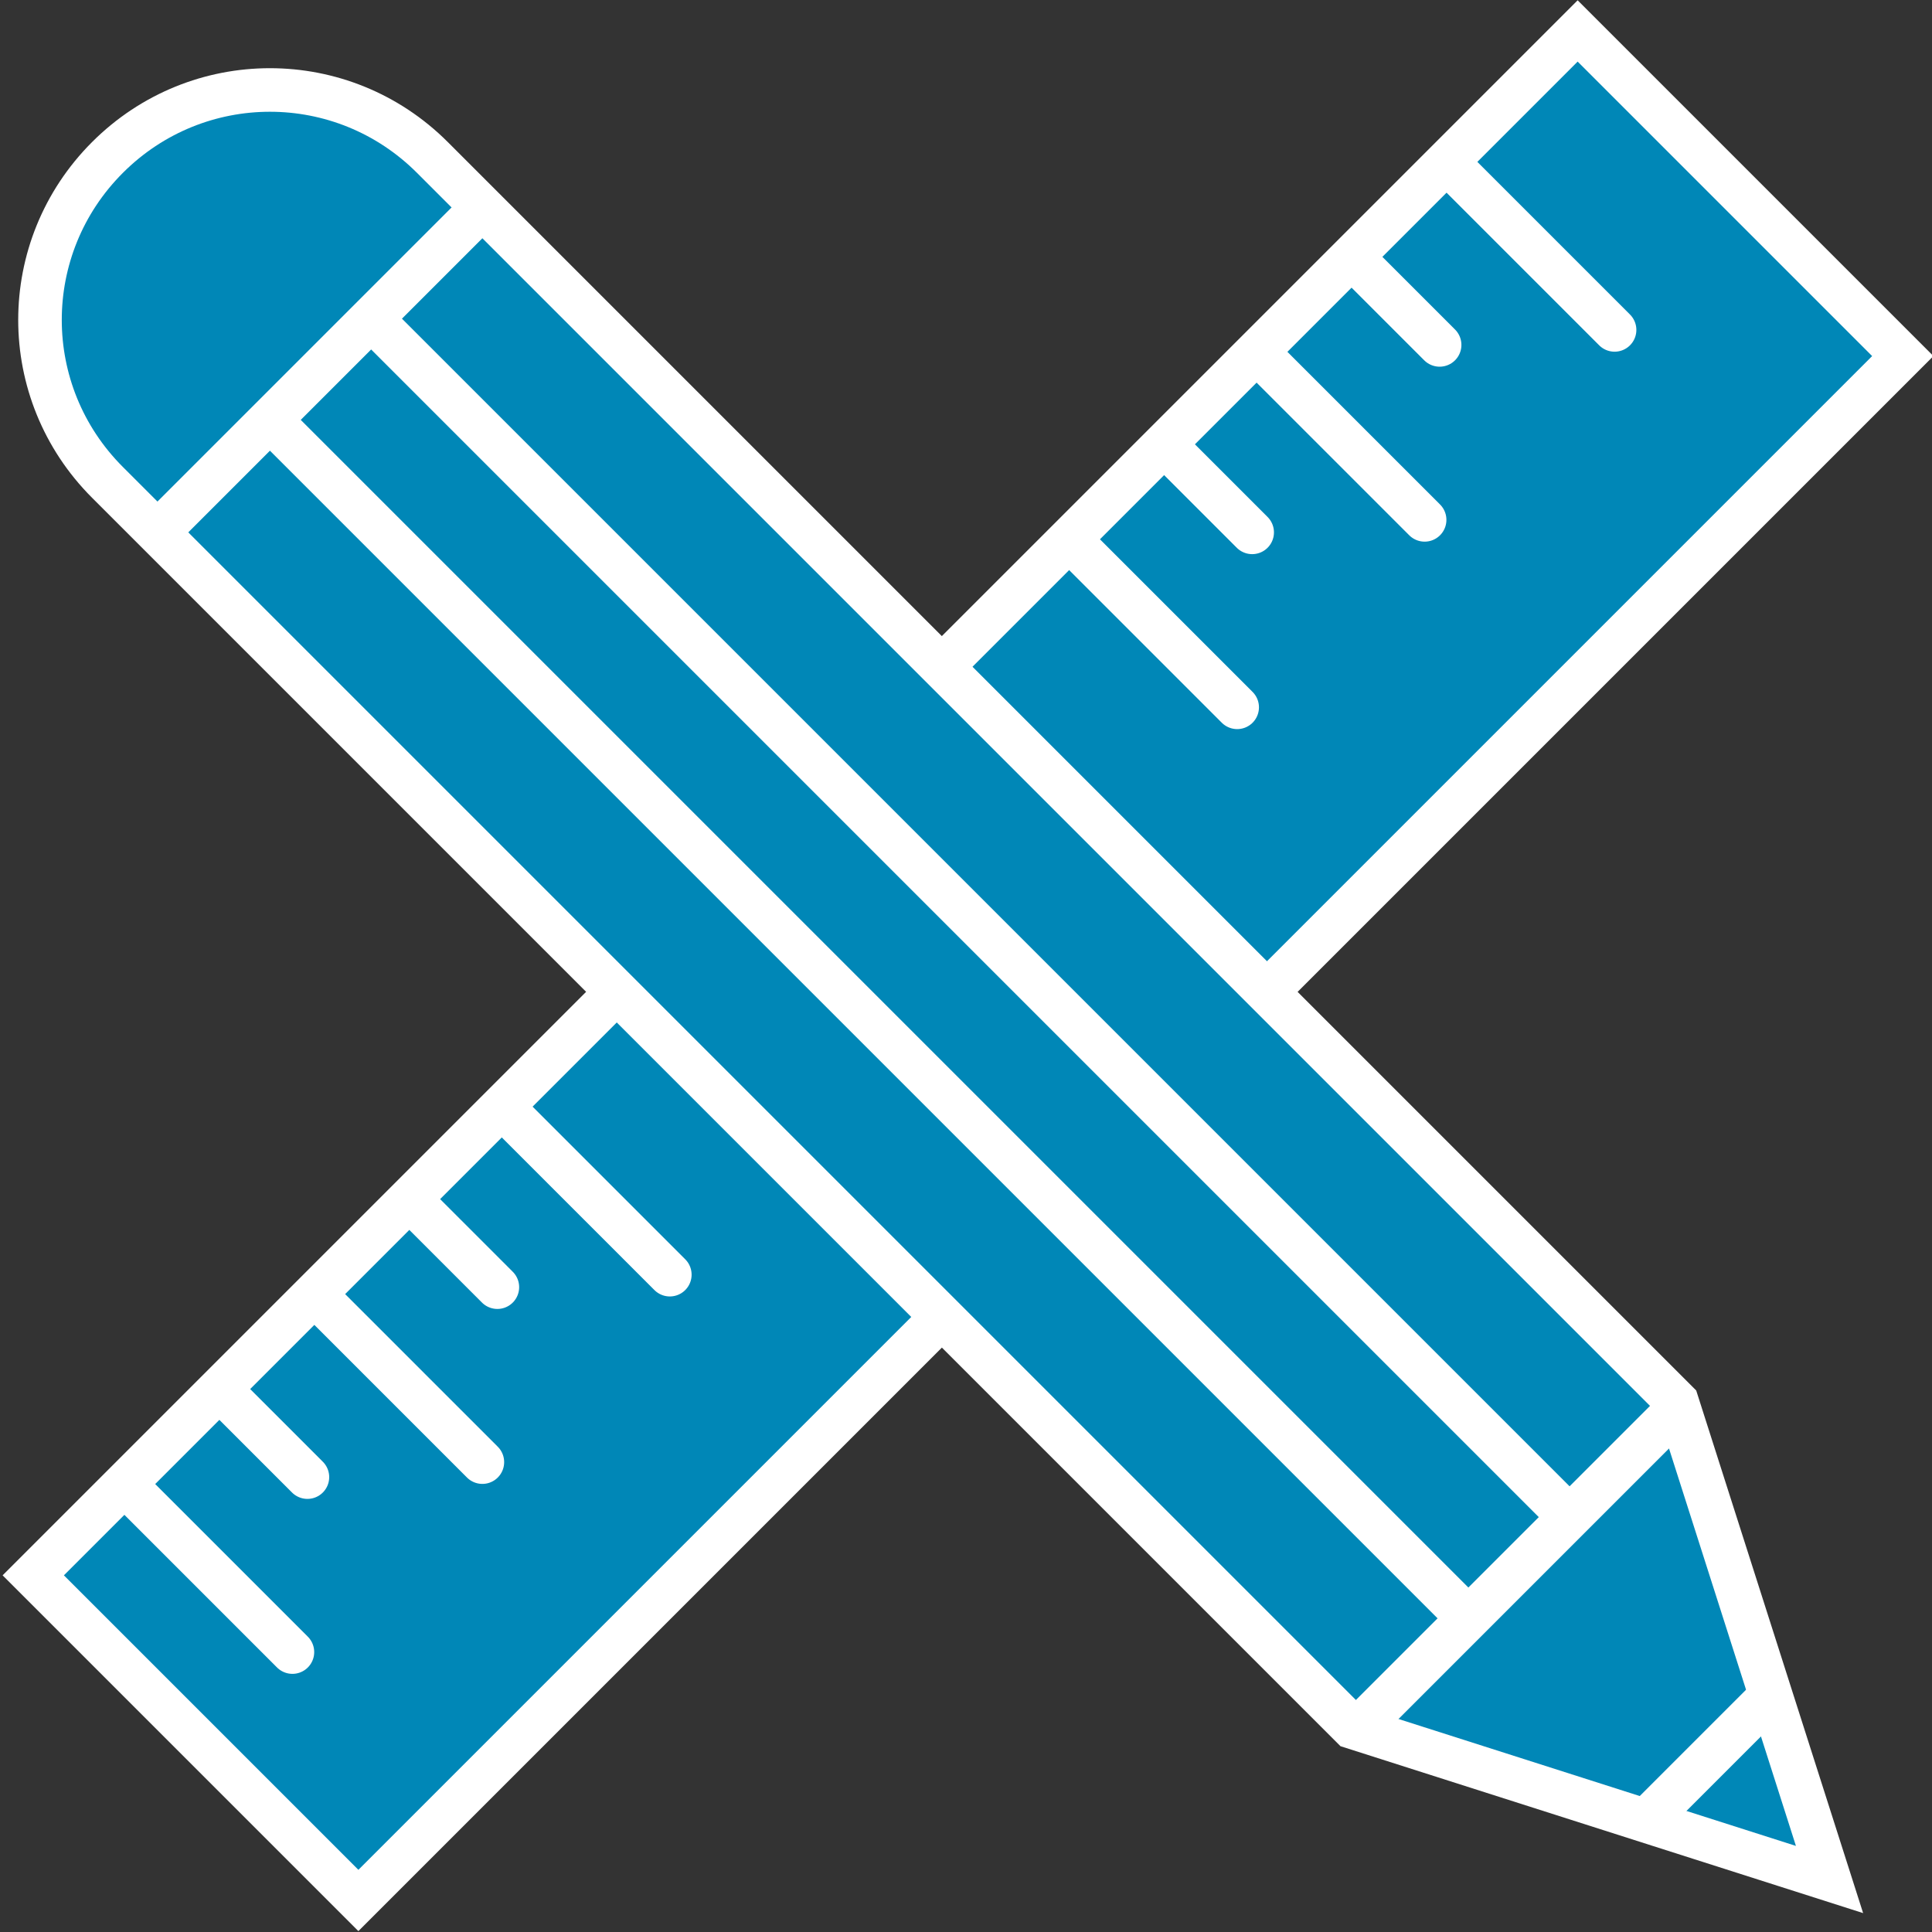
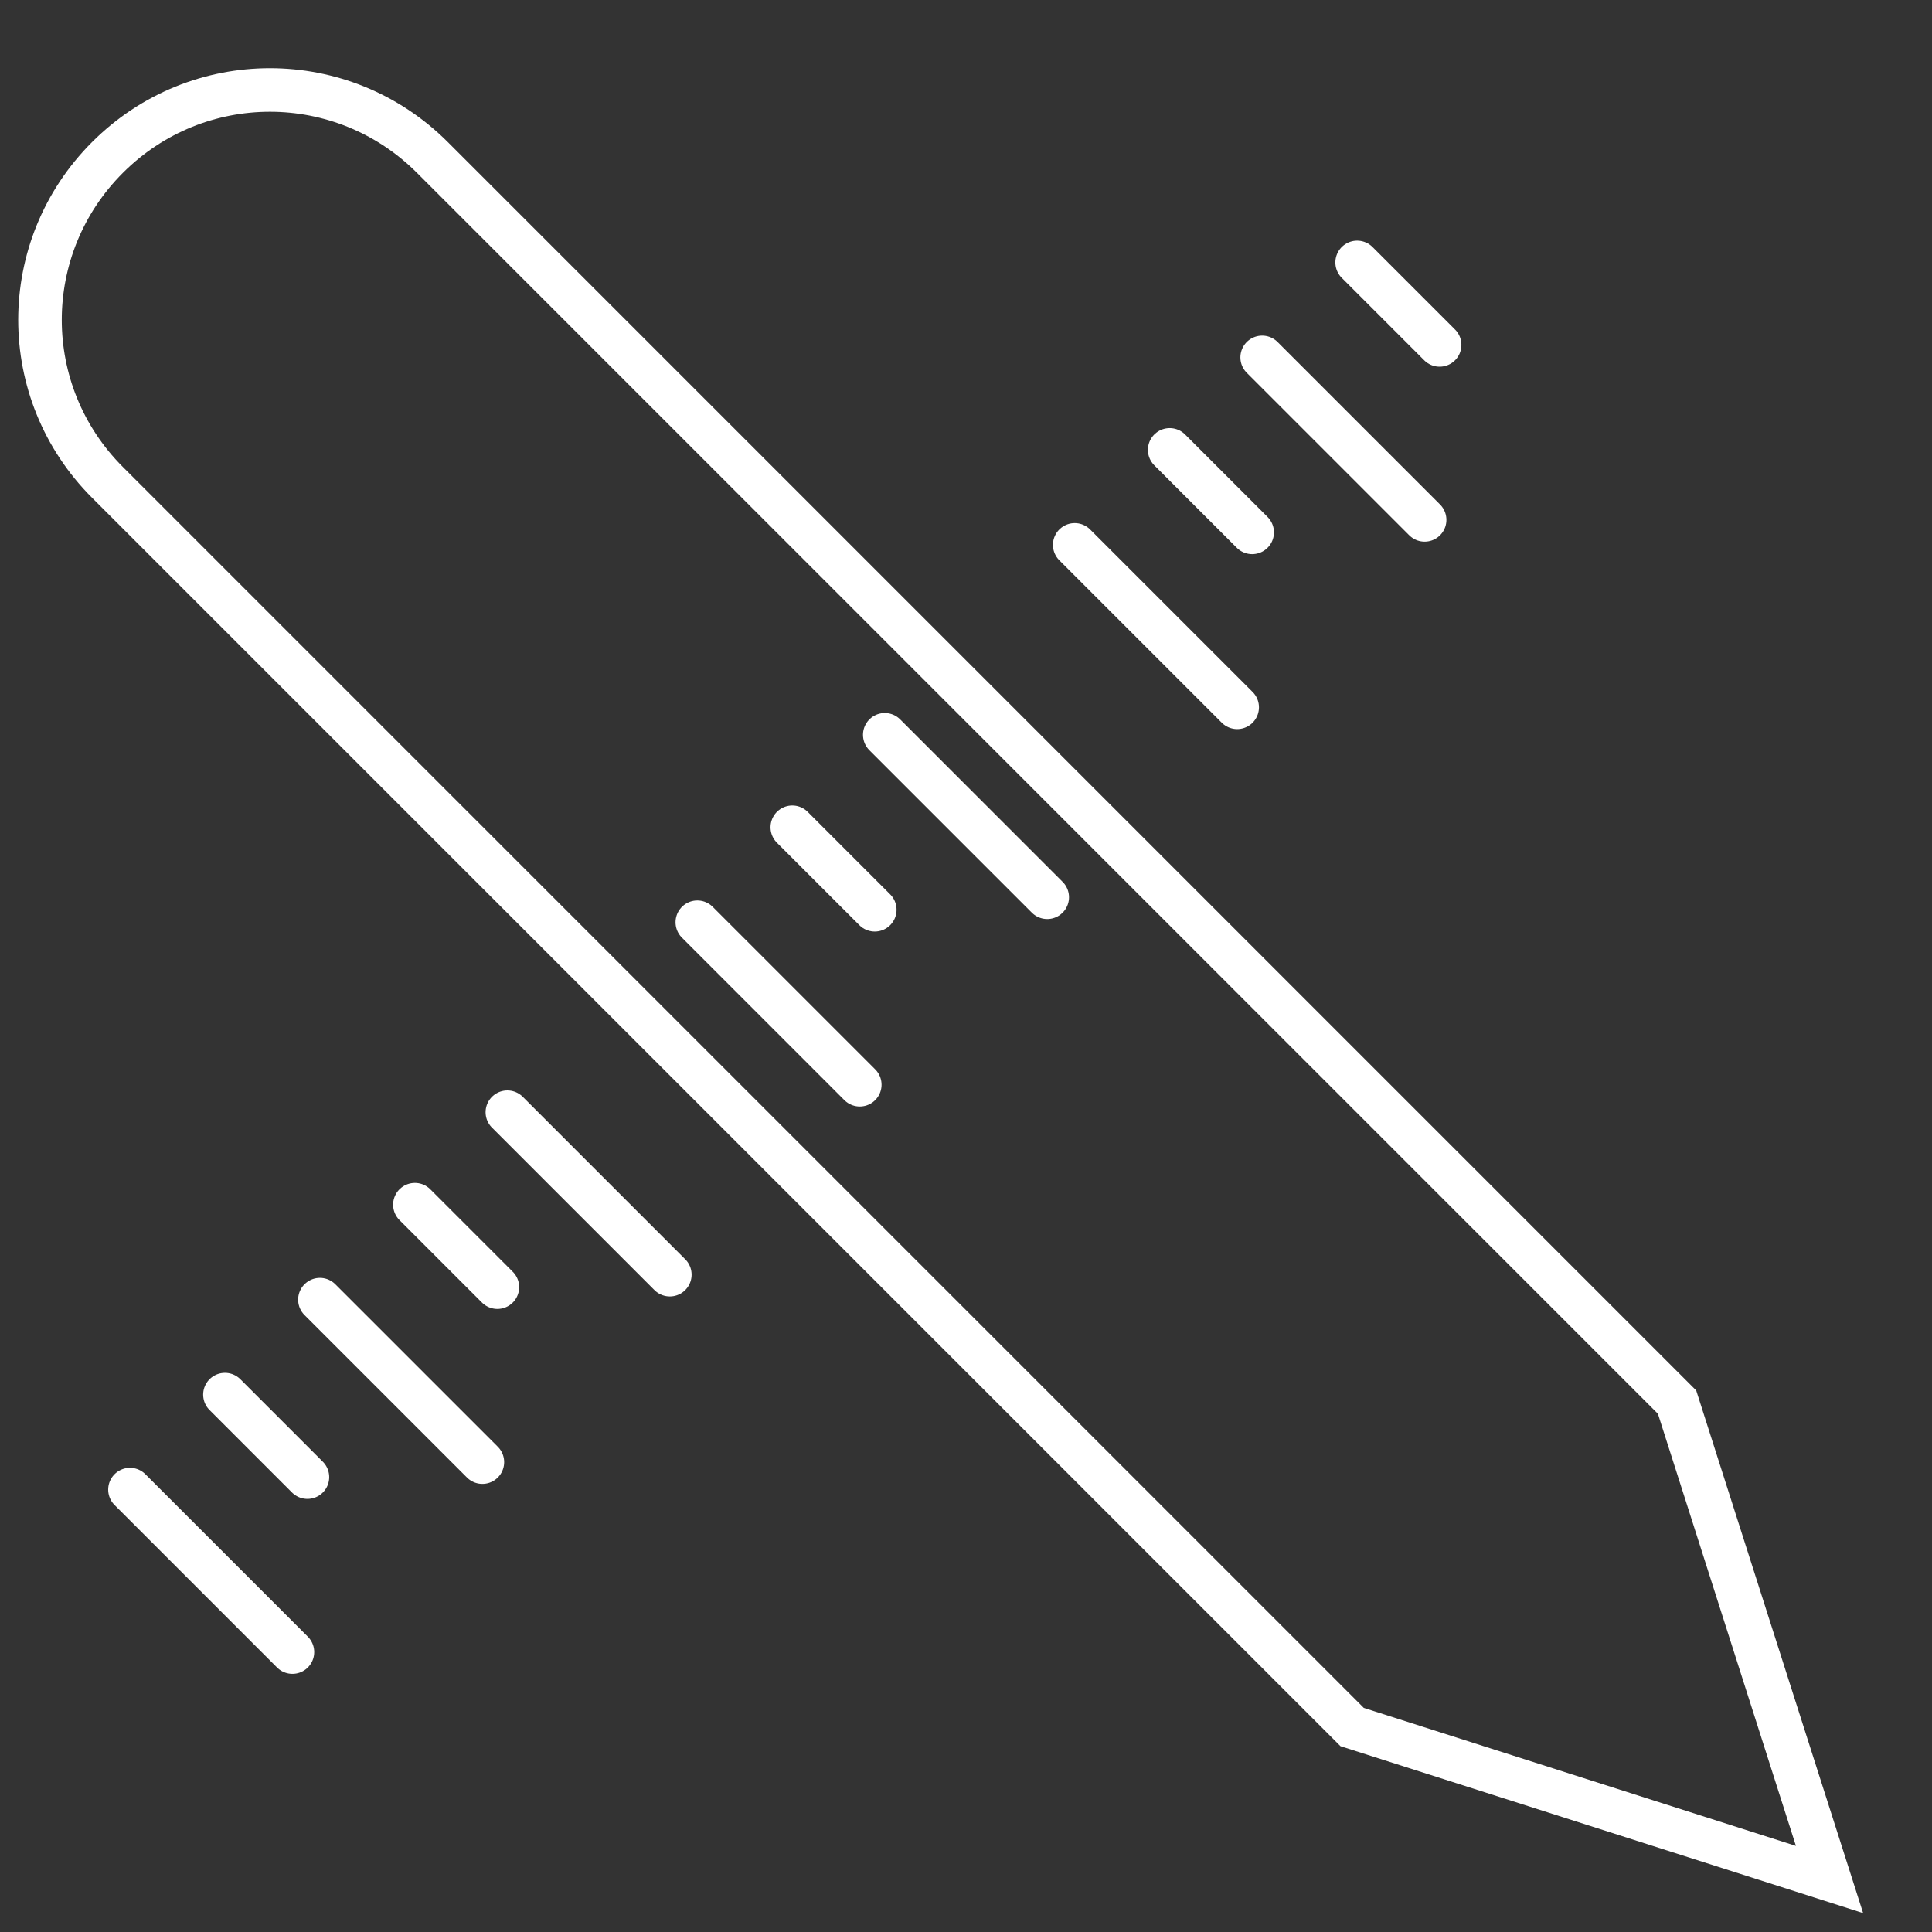
<svg xmlns="http://www.w3.org/2000/svg" xmlns:xlink="http://www.w3.org/1999/xlink" version="1.1" id="Layer_1" x="0px" y="0px" viewBox="0 0 77.3 77.3" enable-background="new 0 0 77.3 77.3" xml:space="preserve">
  <rect x="0" y="0" width="77.3" height="77.3" fill="#333333" stroke="none" />
-   <rect x="29.5" y="-5.1" transform="matrix(0.707 0.707 -0.707 0.707 38.66 -16.013)" fill="#0087B7" stroke="#FFFFFF" stroke-width="1.734" stroke-miterlimit="10" width="18.4" height="87.4" />
  <g>
    <defs>
-       <rect id="SVGID_1_" y="0" width="77.3" height="77.3" />
-     </defs>
+       </defs>
    <clipPath id="SVGID_2_">
      <use xlink:href="#SVGID_1_" overflow="visible" />
    </clipPath>
  </g>
-   <path fill="#0087B7" d="M5.2,59.6l6.5,6.5 M12.8,52l6.5,6.5 M20.3,44.5l6.5,6.5 M27.9,36.9l6.5,6.5 M35.4,29.4l6.5,6.5 M16.6,48.2  l3.3,3.3 M9,55.8l3.3,3.3 M31.7,33.1l3.3,3.3 M46.8,18l3.3,3.3 M54.3,10.5l3.3,3.3 M50.5,14.3l6.5,6.5 M43,21.8l6.5,6.5 M58.1,6.7  l6.5,6.5" />
-   <path fill="none" stroke="#FFFFFF" stroke-width="1.743" stroke-linecap="round" stroke-miterlimit="10" d="M5.2,59.6l6.5,6.5   M12.8,52l6.5,6.5 M20.3,44.5l6.5,6.5 M27.9,36.9l6.5,6.5 M35.4,29.4l6.5,6.5 M16.6,48.2l3.3,3.3 M9,55.8l3.3,3.3 M31.7,33.1  l3.3,3.3 M46.8,18l3.3,3.3 M54.3,10.5l3.3,3.3 M50.5,14.3l6.5,6.5 M43,21.8l6.5,6.5 M58.1,6.7l6.5,6.5" />
+   <path fill="none" stroke="#FFFFFF" stroke-width="1.743" stroke-linecap="round" stroke-miterlimit="10" d="M5.2,59.6l6.5,6.5   M12.8,52l6.5,6.5 M20.3,44.5l6.5,6.5 M27.9,36.9l6.5,6.5 M35.4,29.4l6.5,6.5 M16.6,48.2l3.3,3.3 M9,55.8l3.3,3.3 M31.7,33.1  l3.3,3.3 M46.8,18l3.3,3.3 M54.3,10.5l3.3,3.3 M50.5,14.3l6.5,6.5 M43,21.8l6.5,6.5 M58.1,6.7" />
  <g>
    <defs>
      <rect id="SVGID_3_" y="0" width="77.3" height="77.3" />
    </defs>
    <clipPath id="SVGID_4_">
      <use xlink:href="#SVGID_3_" overflow="visible" />
    </clipPath>
-     <path clip-path="url(#SVGID_4_)" fill="#0087B7" d="M73.2,75.2l-19.1-6.1L4.3,19.3c-3.6-3.6-3.6-9.4,0-13c3.6-3.6,9.4-3.6,13,0   l49.8,49.8L73.2,75.2z" />
    <path clip-path="url(#SVGID_4_)" fill="none" stroke="#FFFFFF" stroke-width="1.743" stroke-miterlimit="10" d="M73.2,75.2   l-19.1-6.1L4.3,19.3c-3.6-3.6-3.6-9.4,0-13c3.6-3.6,9.4-3.6,13,0l49.8,49.8L73.2,75.2z" />
  </g>
-   <path fill="none" stroke="#FFFFFF" stroke-width="1.743" stroke-miterlimit="10" d="M65.5,73.2l5.7-5.7 M14.8,12.7l47.8,47.8   M10.8,16.8l47.8,47.8 M6.3,21.3l13-13 M54.2,69.3l13-13" />
</svg>